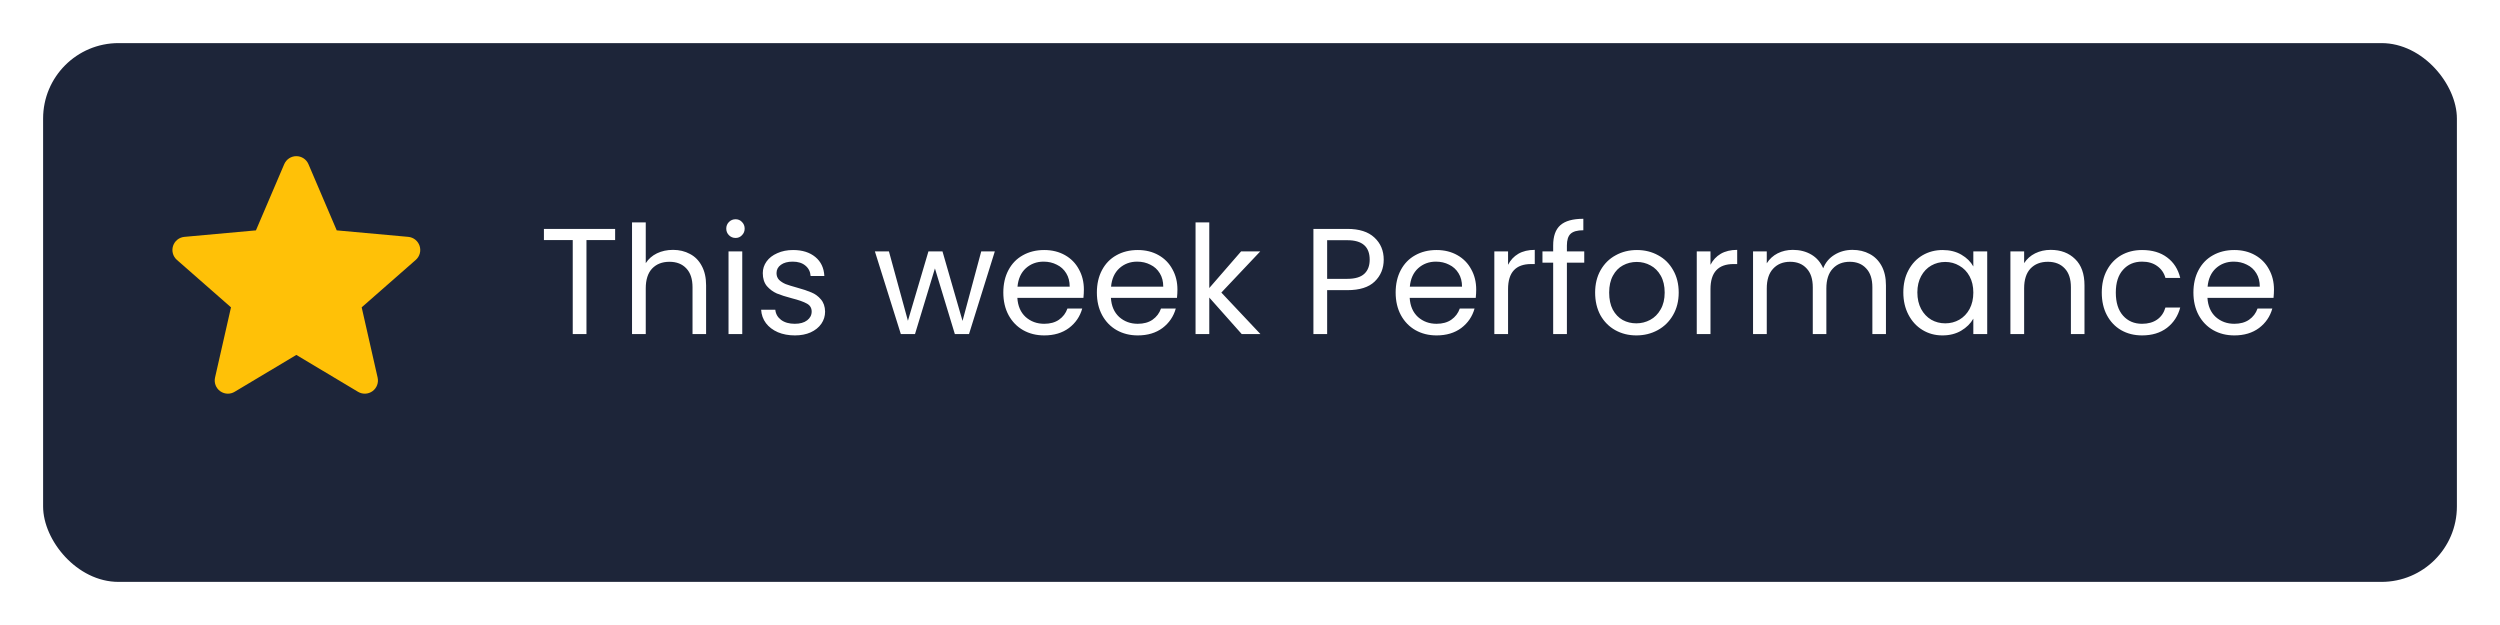
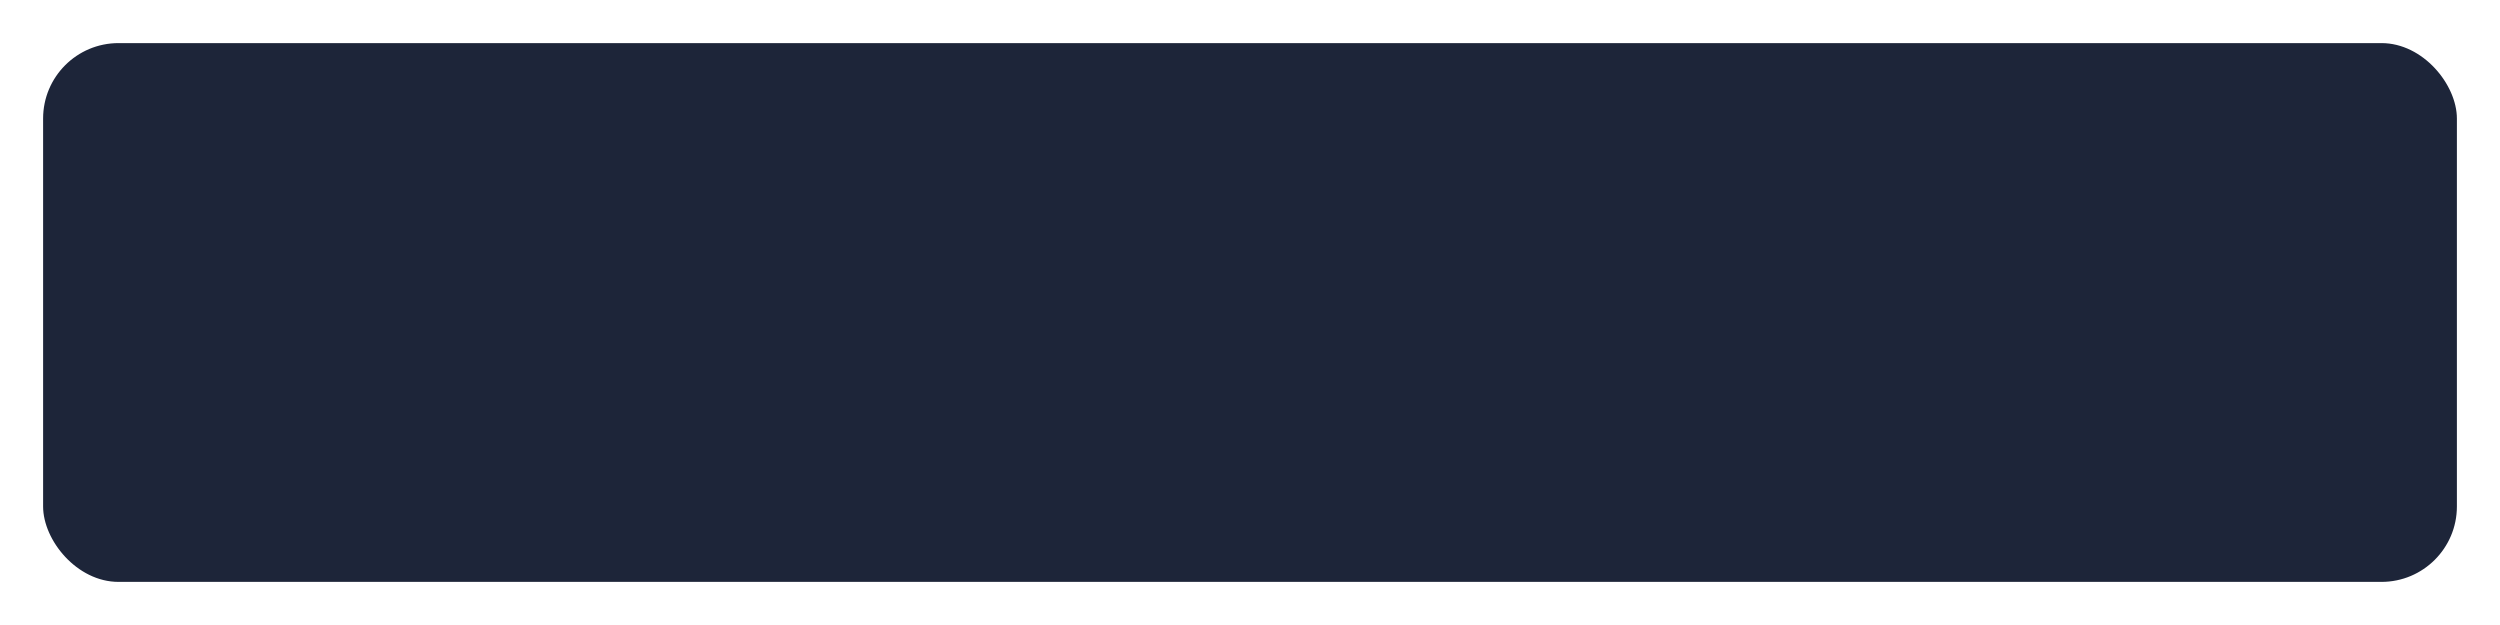
<svg xmlns="http://www.w3.org/2000/svg" width="232" height="58" viewBox="0 0 232 58" fill="none">
  <g filter="url(#filter0_d_2135_11155)">
    <rect x="4" width="224" height="50" rx="7" fill="#1D2539" />
  </g>
-   <path d="M57.084 21.242V22.278H54.424V31H53.15V22.278H50.476V21.242H57.084ZM62.46 23.188C63.039 23.188 63.562 23.314 64.028 23.566C64.495 23.809 64.859 24.177 65.12 24.672C65.391 25.167 65.526 25.769 65.526 26.478V31H64.266V26.66C64.266 25.895 64.075 25.311 63.692 24.91C63.31 24.499 62.787 24.294 62.124 24.294C61.452 24.294 60.916 24.504 60.514 24.924C60.122 25.344 59.926 25.955 59.926 26.758V31H58.652V20.64H59.926V24.42C60.178 24.028 60.524 23.725 60.962 23.51C61.41 23.295 61.91 23.188 62.46 23.188ZM68.265 22.082C68.023 22.082 67.817 21.998 67.649 21.83C67.481 21.662 67.397 21.457 67.397 21.214C67.397 20.971 67.481 20.766 67.649 20.598C67.817 20.43 68.023 20.346 68.265 20.346C68.499 20.346 68.695 20.43 68.853 20.598C69.021 20.766 69.105 20.971 69.105 21.214C69.105 21.457 69.021 21.662 68.853 21.83C68.695 21.998 68.499 22.082 68.265 22.082ZM68.881 23.328V31H67.607V23.328H68.881ZM73.769 31.126C73.181 31.126 72.653 31.028 72.187 30.832C71.72 30.627 71.351 30.347 71.081 29.992C70.81 29.628 70.661 29.213 70.633 28.746H71.949C71.986 29.129 72.163 29.441 72.481 29.684C72.807 29.927 73.232 30.048 73.755 30.048C74.24 30.048 74.623 29.941 74.903 29.726C75.183 29.511 75.323 29.241 75.323 28.914C75.323 28.578 75.173 28.331 74.875 28.172C74.576 28.004 74.114 27.841 73.489 27.682C72.919 27.533 72.453 27.383 72.089 27.234C71.734 27.075 71.426 26.847 71.165 26.548C70.913 26.24 70.787 25.839 70.787 25.344C70.787 24.952 70.903 24.593 71.137 24.266C71.37 23.939 71.701 23.683 72.131 23.496C72.56 23.3 73.05 23.202 73.601 23.202C74.45 23.202 75.136 23.417 75.659 23.846C76.181 24.275 76.461 24.863 76.499 25.61H75.225C75.197 25.209 75.033 24.887 74.735 24.644C74.445 24.401 74.053 24.28 73.559 24.28C73.101 24.28 72.737 24.378 72.467 24.574C72.196 24.77 72.061 25.027 72.061 25.344C72.061 25.596 72.14 25.806 72.299 25.974C72.467 26.133 72.672 26.263 72.915 26.366C73.167 26.459 73.512 26.567 73.951 26.688C74.501 26.837 74.949 26.987 75.295 27.136C75.64 27.276 75.934 27.491 76.177 27.78C76.429 28.069 76.559 28.447 76.569 28.914C76.569 29.334 76.452 29.712 76.219 30.048C75.985 30.384 75.654 30.65 75.225 30.846C74.805 31.033 74.319 31.126 73.769 31.126ZM92.32 23.328L89.925 31H88.609L86.761 24.91L84.913 31H83.597L81.189 23.328H82.492L84.255 29.768L86.159 23.328H87.462L89.323 29.782L91.059 23.328H92.32ZM100.584 26.87C100.584 27.113 100.57 27.369 100.542 27.64H94.41C94.457 28.396 94.713 28.989 95.18 29.418C95.656 29.838 96.23 30.048 96.902 30.048C97.453 30.048 97.91 29.922 98.274 29.67C98.647 29.409 98.909 29.063 99.058 28.634H100.43C100.225 29.371 99.814 29.973 99.198 30.44C98.582 30.897 97.817 31.126 96.902 31.126C96.174 31.126 95.52 30.963 94.942 30.636C94.373 30.309 93.924 29.847 93.598 29.25C93.271 28.643 93.108 27.943 93.108 27.15C93.108 26.357 93.266 25.661 93.584 25.064C93.901 24.467 94.344 24.009 94.914 23.692C95.493 23.365 96.155 23.202 96.902 23.202C97.63 23.202 98.274 23.361 98.834 23.678C99.394 23.995 99.823 24.434 100.122 24.994C100.43 25.545 100.584 26.17 100.584 26.87ZM99.268 26.604C99.268 26.119 99.16 25.703 98.946 25.358C98.731 25.003 98.437 24.737 98.064 24.56C97.7 24.373 97.294 24.28 96.846 24.28C96.202 24.28 95.651 24.485 95.194 24.896C94.746 25.307 94.489 25.876 94.424 26.604H99.268ZM109.266 26.87C109.266 27.113 109.252 27.369 109.224 27.64H103.092C103.138 28.396 103.395 28.989 103.862 29.418C104.338 29.838 104.912 30.048 105.584 30.048C106.134 30.048 106.592 29.922 106.956 29.67C107.329 29.409 107.59 29.063 107.74 28.634H109.112C108.906 29.371 108.496 29.973 107.88 30.44C107.264 30.897 106.498 31.126 105.584 31.126C104.856 31.126 104.202 30.963 103.624 30.636C103.054 30.309 102.606 29.847 102.28 29.25C101.953 28.643 101.79 27.943 101.79 27.15C101.79 26.357 101.948 25.661 102.266 25.064C102.583 24.467 103.026 24.009 103.596 23.692C104.174 23.365 104.837 23.202 105.584 23.202C106.312 23.202 106.956 23.361 107.516 23.678C108.076 23.995 108.505 24.434 108.804 24.994C109.112 25.545 109.266 26.17 109.266 26.87ZM107.95 26.604C107.95 26.119 107.842 25.703 107.628 25.358C107.413 25.003 107.119 24.737 106.746 24.56C106.382 24.373 105.976 24.28 105.528 24.28C104.884 24.28 104.333 24.485 103.876 24.896C103.428 25.307 103.171 25.876 103.106 26.604H107.95ZM115.231 31L112.221 27.612V31H110.947V20.64H112.221V26.73L115.175 23.328H116.953L113.341 27.15L116.967 31H115.231ZM128.409 24.098C128.409 24.91 128.129 25.587 127.569 26.128C127.018 26.66 126.173 26.926 125.035 26.926H123.159V31H121.885V21.242H125.035C126.136 21.242 126.971 21.508 127.541 22.04C128.119 22.572 128.409 23.258 128.409 24.098ZM125.035 25.876C125.744 25.876 126.267 25.722 126.603 25.414C126.939 25.106 127.107 24.667 127.107 24.098C127.107 22.894 126.416 22.292 125.035 22.292H123.159V25.876H125.035ZM136.992 26.87C136.992 27.113 136.978 27.369 136.95 27.64H130.818C130.865 28.396 131.121 28.989 131.588 29.418C132.064 29.838 132.638 30.048 133.31 30.048C133.861 30.048 134.318 29.922 134.682 29.67C135.055 29.409 135.317 29.063 135.466 28.634H136.838C136.633 29.371 136.222 29.973 135.606 30.44C134.99 30.897 134.225 31.126 133.31 31.126C132.582 31.126 131.929 30.963 131.35 30.636C130.781 30.309 130.333 29.847 130.006 29.25C129.679 28.643 129.516 27.943 129.516 27.15C129.516 26.357 129.675 25.661 129.992 25.064C130.309 24.467 130.753 24.009 131.322 23.692C131.901 23.365 132.563 23.202 133.31 23.202C134.038 23.202 134.682 23.361 135.242 23.678C135.802 23.995 136.231 24.434 136.53 24.994C136.838 25.545 136.992 26.17 136.992 26.87ZM135.676 26.604C135.676 26.119 135.569 25.703 135.354 25.358C135.139 25.003 134.845 24.737 134.472 24.56C134.108 24.373 133.702 24.28 133.254 24.28C132.61 24.28 132.059 24.485 131.602 24.896C131.154 25.307 130.897 25.876 130.832 26.604H135.676ZM139.948 24.574C140.172 24.135 140.489 23.795 140.9 23.552C141.32 23.309 141.828 23.188 142.426 23.188V24.504H142.09C140.662 24.504 139.948 25.279 139.948 26.828V31H138.674V23.328H139.948V24.574ZM147.018 24.378H145.408V31H144.134V24.378H143.14V23.328H144.134V22.782C144.134 21.923 144.354 21.298 144.792 20.906C145.24 20.505 145.954 20.304 146.934 20.304V21.368C146.374 21.368 145.978 21.48 145.744 21.704C145.52 21.919 145.408 22.278 145.408 22.782V23.328H147.018V24.378ZM151.85 31.126C151.131 31.126 150.478 30.963 149.89 30.636C149.311 30.309 148.854 29.847 148.518 29.25C148.191 28.643 148.028 27.943 148.028 27.15C148.028 26.366 148.196 25.675 148.532 25.078C148.877 24.471 149.344 24.009 149.932 23.692C150.52 23.365 151.178 23.202 151.906 23.202C152.634 23.202 153.292 23.365 153.88 23.692C154.468 24.009 154.93 24.467 155.266 25.064C155.611 25.661 155.784 26.357 155.784 27.15C155.784 27.943 155.606 28.643 155.252 29.25C154.906 29.847 154.435 30.309 153.838 30.636C153.24 30.963 152.578 31.126 151.85 31.126ZM151.85 30.006C152.307 30.006 152.736 29.899 153.138 29.684C153.539 29.469 153.861 29.147 154.104 28.718C154.356 28.289 154.482 27.766 154.482 27.15C154.482 26.534 154.36 26.011 154.118 25.582C153.875 25.153 153.558 24.835 153.166 24.63C152.774 24.415 152.349 24.308 151.892 24.308C151.425 24.308 150.996 24.415 150.604 24.63C150.221 24.835 149.913 25.153 149.68 25.582C149.446 26.011 149.33 26.534 149.33 27.15C149.33 27.775 149.442 28.303 149.666 28.732C149.899 29.161 150.207 29.483 150.59 29.698C150.972 29.903 151.392 30.006 151.85 30.006ZM158.733 24.574C158.957 24.135 159.274 23.795 159.685 23.552C160.105 23.309 160.614 23.188 161.211 23.188V24.504H160.875C159.447 24.504 158.733 25.279 158.733 26.828V31H157.459V23.328H158.733V24.574ZM171.908 23.188C172.505 23.188 173.037 23.314 173.504 23.566C173.97 23.809 174.339 24.177 174.61 24.672C174.88 25.167 175.016 25.769 175.016 26.478V31H173.756V26.66C173.756 25.895 173.564 25.311 173.182 24.91C172.808 24.499 172.3 24.294 171.656 24.294C170.993 24.294 170.466 24.509 170.074 24.938C169.682 25.358 169.486 25.969 169.486 26.772V31H168.226V26.66C168.226 25.895 168.034 25.311 167.652 24.91C167.278 24.499 166.77 24.294 166.126 24.294C165.463 24.294 164.936 24.509 164.544 24.938C164.152 25.358 163.956 25.969 163.956 26.772V31H162.682V23.328H163.956V24.434C164.208 24.033 164.544 23.725 164.964 23.51C165.393 23.295 165.864 23.188 166.378 23.188C167.022 23.188 167.591 23.333 168.086 23.622C168.58 23.911 168.949 24.336 169.192 24.896C169.406 24.355 169.761 23.935 170.256 23.636C170.75 23.337 171.301 23.188 171.908 23.188ZM176.629 27.136C176.629 26.352 176.788 25.666 177.105 25.078C177.423 24.481 177.857 24.019 178.407 23.692C178.967 23.365 179.588 23.202 180.269 23.202C180.941 23.202 181.525 23.347 182.019 23.636C182.514 23.925 182.883 24.289 183.125 24.728V23.328H184.413V31H183.125V29.572C182.873 30.02 182.495 30.393 181.991 30.692C181.497 30.981 180.918 31.126 180.255 31.126C179.574 31.126 178.958 30.958 178.407 30.622C177.857 30.286 177.423 29.815 177.105 29.208C176.788 28.601 176.629 27.911 176.629 27.136ZM183.125 27.15C183.125 26.571 183.009 26.067 182.775 25.638C182.542 25.209 182.225 24.882 181.823 24.658C181.431 24.425 180.997 24.308 180.521 24.308C180.045 24.308 179.611 24.42 179.219 24.644C178.827 24.868 178.515 25.195 178.281 25.624C178.048 26.053 177.931 26.557 177.931 27.136C177.931 27.724 178.048 28.237 178.281 28.676C178.515 29.105 178.827 29.437 179.219 29.67C179.611 29.894 180.045 30.006 180.521 30.006C180.997 30.006 181.431 29.894 181.823 29.67C182.225 29.437 182.542 29.105 182.775 28.676C183.009 28.237 183.125 27.729 183.125 27.15ZM190.304 23.188C191.238 23.188 191.994 23.473 192.572 24.042C193.151 24.602 193.44 25.414 193.44 26.478V31H192.18V26.66C192.18 25.895 191.989 25.311 191.606 24.91C191.224 24.499 190.701 24.294 190.038 24.294C189.366 24.294 188.83 24.504 188.428 24.924C188.036 25.344 187.84 25.955 187.84 26.758V31H186.566V23.328H187.84V24.42C188.092 24.028 188.433 23.725 188.862 23.51C189.301 23.295 189.782 23.188 190.304 23.188ZM195.045 27.15C195.045 26.357 195.204 25.666 195.521 25.078C195.839 24.481 196.277 24.019 196.837 23.692C197.407 23.365 198.055 23.202 198.783 23.202C199.726 23.202 200.501 23.431 201.107 23.888C201.723 24.345 202.129 24.98 202.325 25.792H200.953C200.823 25.325 200.566 24.957 200.183 24.686C199.81 24.415 199.343 24.28 198.783 24.28C198.055 24.28 197.467 24.532 197.019 25.036C196.571 25.531 196.347 26.235 196.347 27.15C196.347 28.074 196.571 28.788 197.019 29.292C197.467 29.796 198.055 30.048 198.783 30.048C199.343 30.048 199.81 29.917 200.183 29.656C200.557 29.395 200.813 29.021 200.953 28.536H202.325C202.12 29.32 201.709 29.95 201.093 30.426C200.477 30.893 199.707 31.126 198.783 31.126C198.055 31.126 197.407 30.963 196.837 30.636C196.277 30.309 195.839 29.847 195.521 29.25C195.204 28.653 195.045 27.953 195.045 27.15ZM211.025 26.87C211.025 27.113 211.011 27.369 210.983 27.64H204.851C204.898 28.396 205.155 28.989 205.621 29.418C206.097 29.838 206.671 30.048 207.343 30.048C207.894 30.048 208.351 29.922 208.715 29.67C209.089 29.409 209.35 29.063 209.499 28.634H210.871C210.666 29.371 210.255 29.973 209.639 30.44C209.023 30.897 208.258 31.126 207.343 31.126C206.615 31.126 205.962 30.963 205.383 30.636C204.814 30.309 204.366 29.847 204.039 29.25C203.713 28.643 203.549 27.943 203.549 27.15C203.549 26.357 203.708 25.661 204.025 25.064C204.343 24.467 204.786 24.009 205.355 23.692C205.934 23.365 206.597 23.202 207.343 23.202C208.071 23.202 208.715 23.361 209.275 23.678C209.835 23.995 210.265 24.434 210.563 24.994C210.871 25.545 211.025 26.17 211.025 26.87ZM209.709 26.604C209.709 26.119 209.602 25.703 209.387 25.358C209.173 25.003 208.879 24.737 208.505 24.56C208.141 24.373 207.735 24.28 207.287 24.28C206.643 24.28 206.093 24.485 205.635 24.896C205.187 25.307 204.931 25.876 204.865 26.604H209.709Z" fill="white" />
  <g clip-path="url(#clip0_2135_11155)">
-     <path d="M38.94 22.821C38.789 22.356 38.376 22.025 37.888 21.981L31.249 21.378L28.624 15.234C28.431 14.784 27.99 14.492 27.5 14.492C27.01 14.492 26.57 14.784 26.376 15.235L23.751 21.378L17.111 21.981C16.624 22.026 16.212 22.356 16.06 22.821C15.909 23.287 16.049 23.798 16.418 24.12L21.436 28.521L19.956 35.038C19.848 35.518 20.034 36.013 20.431 36.301C20.645 36.455 20.895 36.534 21.147 36.534C21.365 36.534 21.58 36.475 21.774 36.359L27.5 32.937L33.224 36.359C33.643 36.611 34.171 36.588 34.568 36.301C34.966 36.012 35.152 35.517 35.043 35.038L33.564 28.521L38.581 24.121C38.951 23.798 39.092 23.288 38.94 22.821V22.821Z" fill="#FFC107" />
-   </g>
+     </g>
  <defs>
    <filter id="filter0_d_2135_11155" x="0" y="0" width="232" height="58" filterUnits="userSpaceOnUse" color-interpolation-filters="sRGB">
      <feFlood flood-opacity="0" result="BackgroundImageFix" />
      <feColorMatrix in="SourceAlpha" type="matrix" values="0 0 0 0 0 0 0 0 0 0 0 0 0 0 0 0 0 0 127 0" result="hardAlpha" />
      <feOffset dy="4" />
      <feGaussianBlur stdDeviation="2" />
      <feComposite in2="hardAlpha" operator="out" />
      <feColorMatrix type="matrix" values="0 0 0 0 0 0 0 0 0 0 0 0 0 0 0 0 0 0 0.25 0" />
      <feBlend mode="normal" in2="BackgroundImageFix" result="effect1_dropShadow_2135_11155" />
      <feBlend mode="normal" in="SourceGraphic" in2="effect1_dropShadow_2135_11155" result="shape" />
    </filter>
    <clipPath id="clip0_2135_11155">
      <rect width="23" height="23" fill="white" transform="translate(16 14)" />
    </clipPath>
  </defs>
</svg>